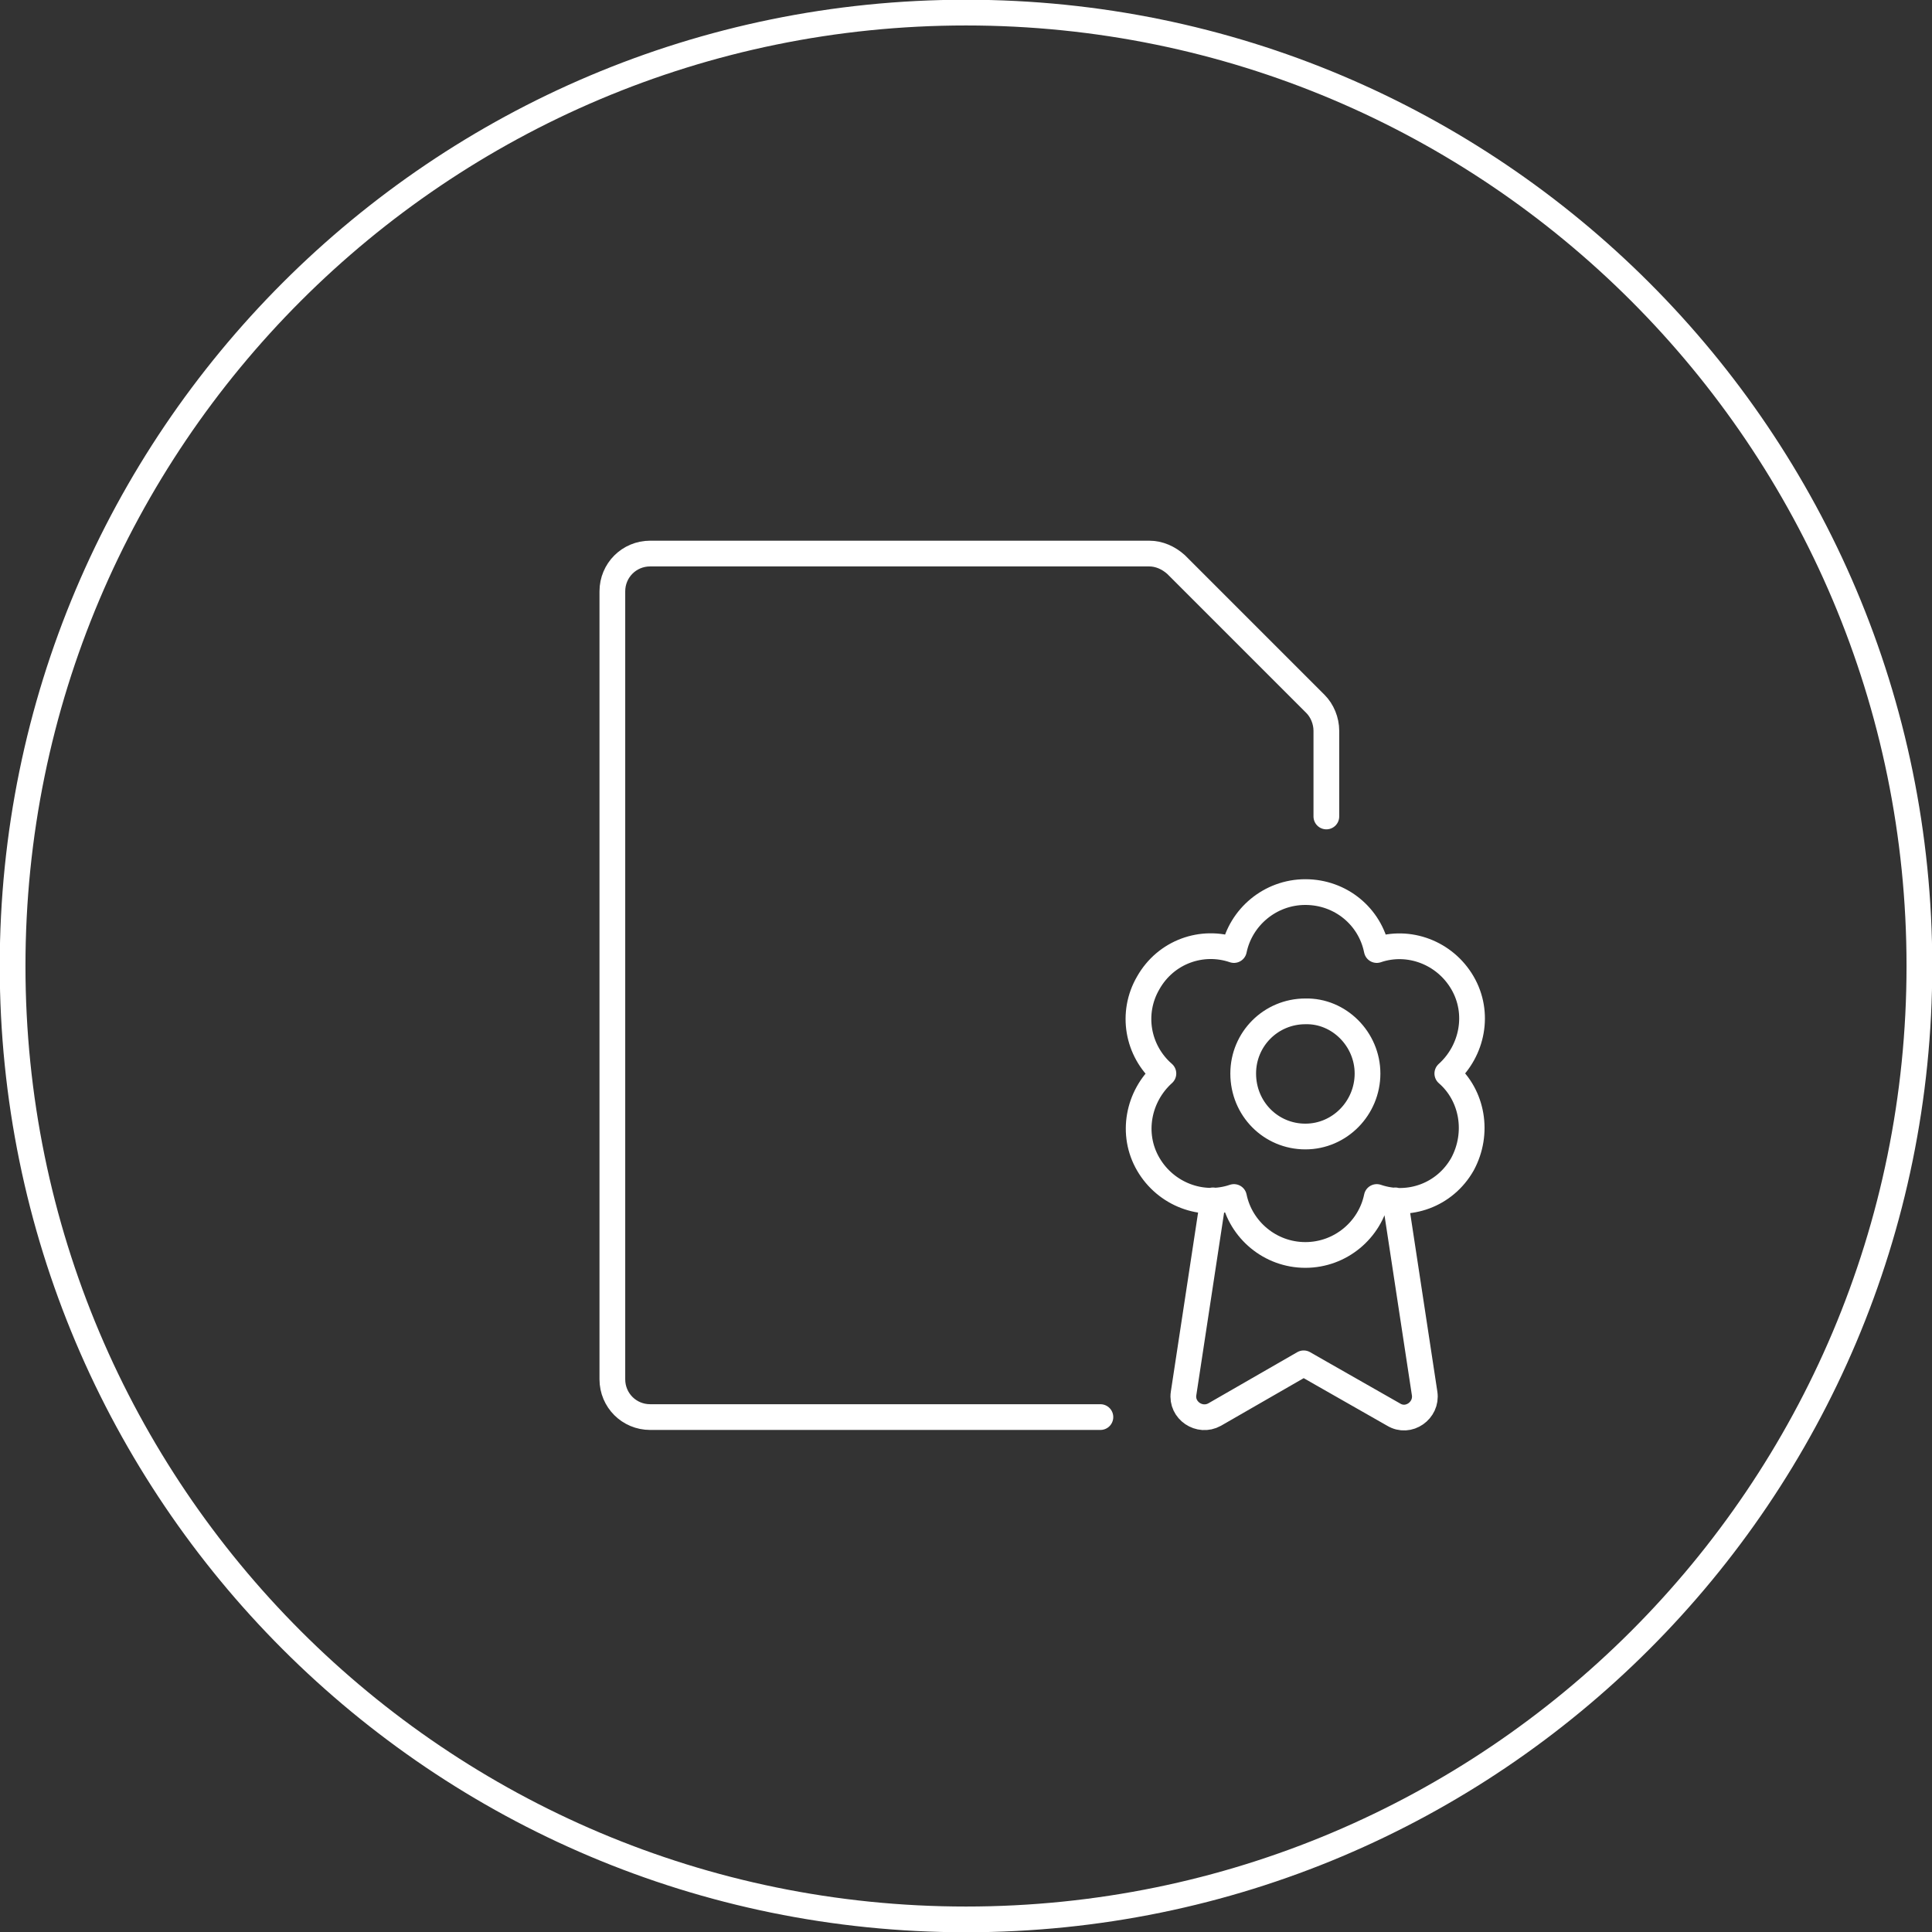
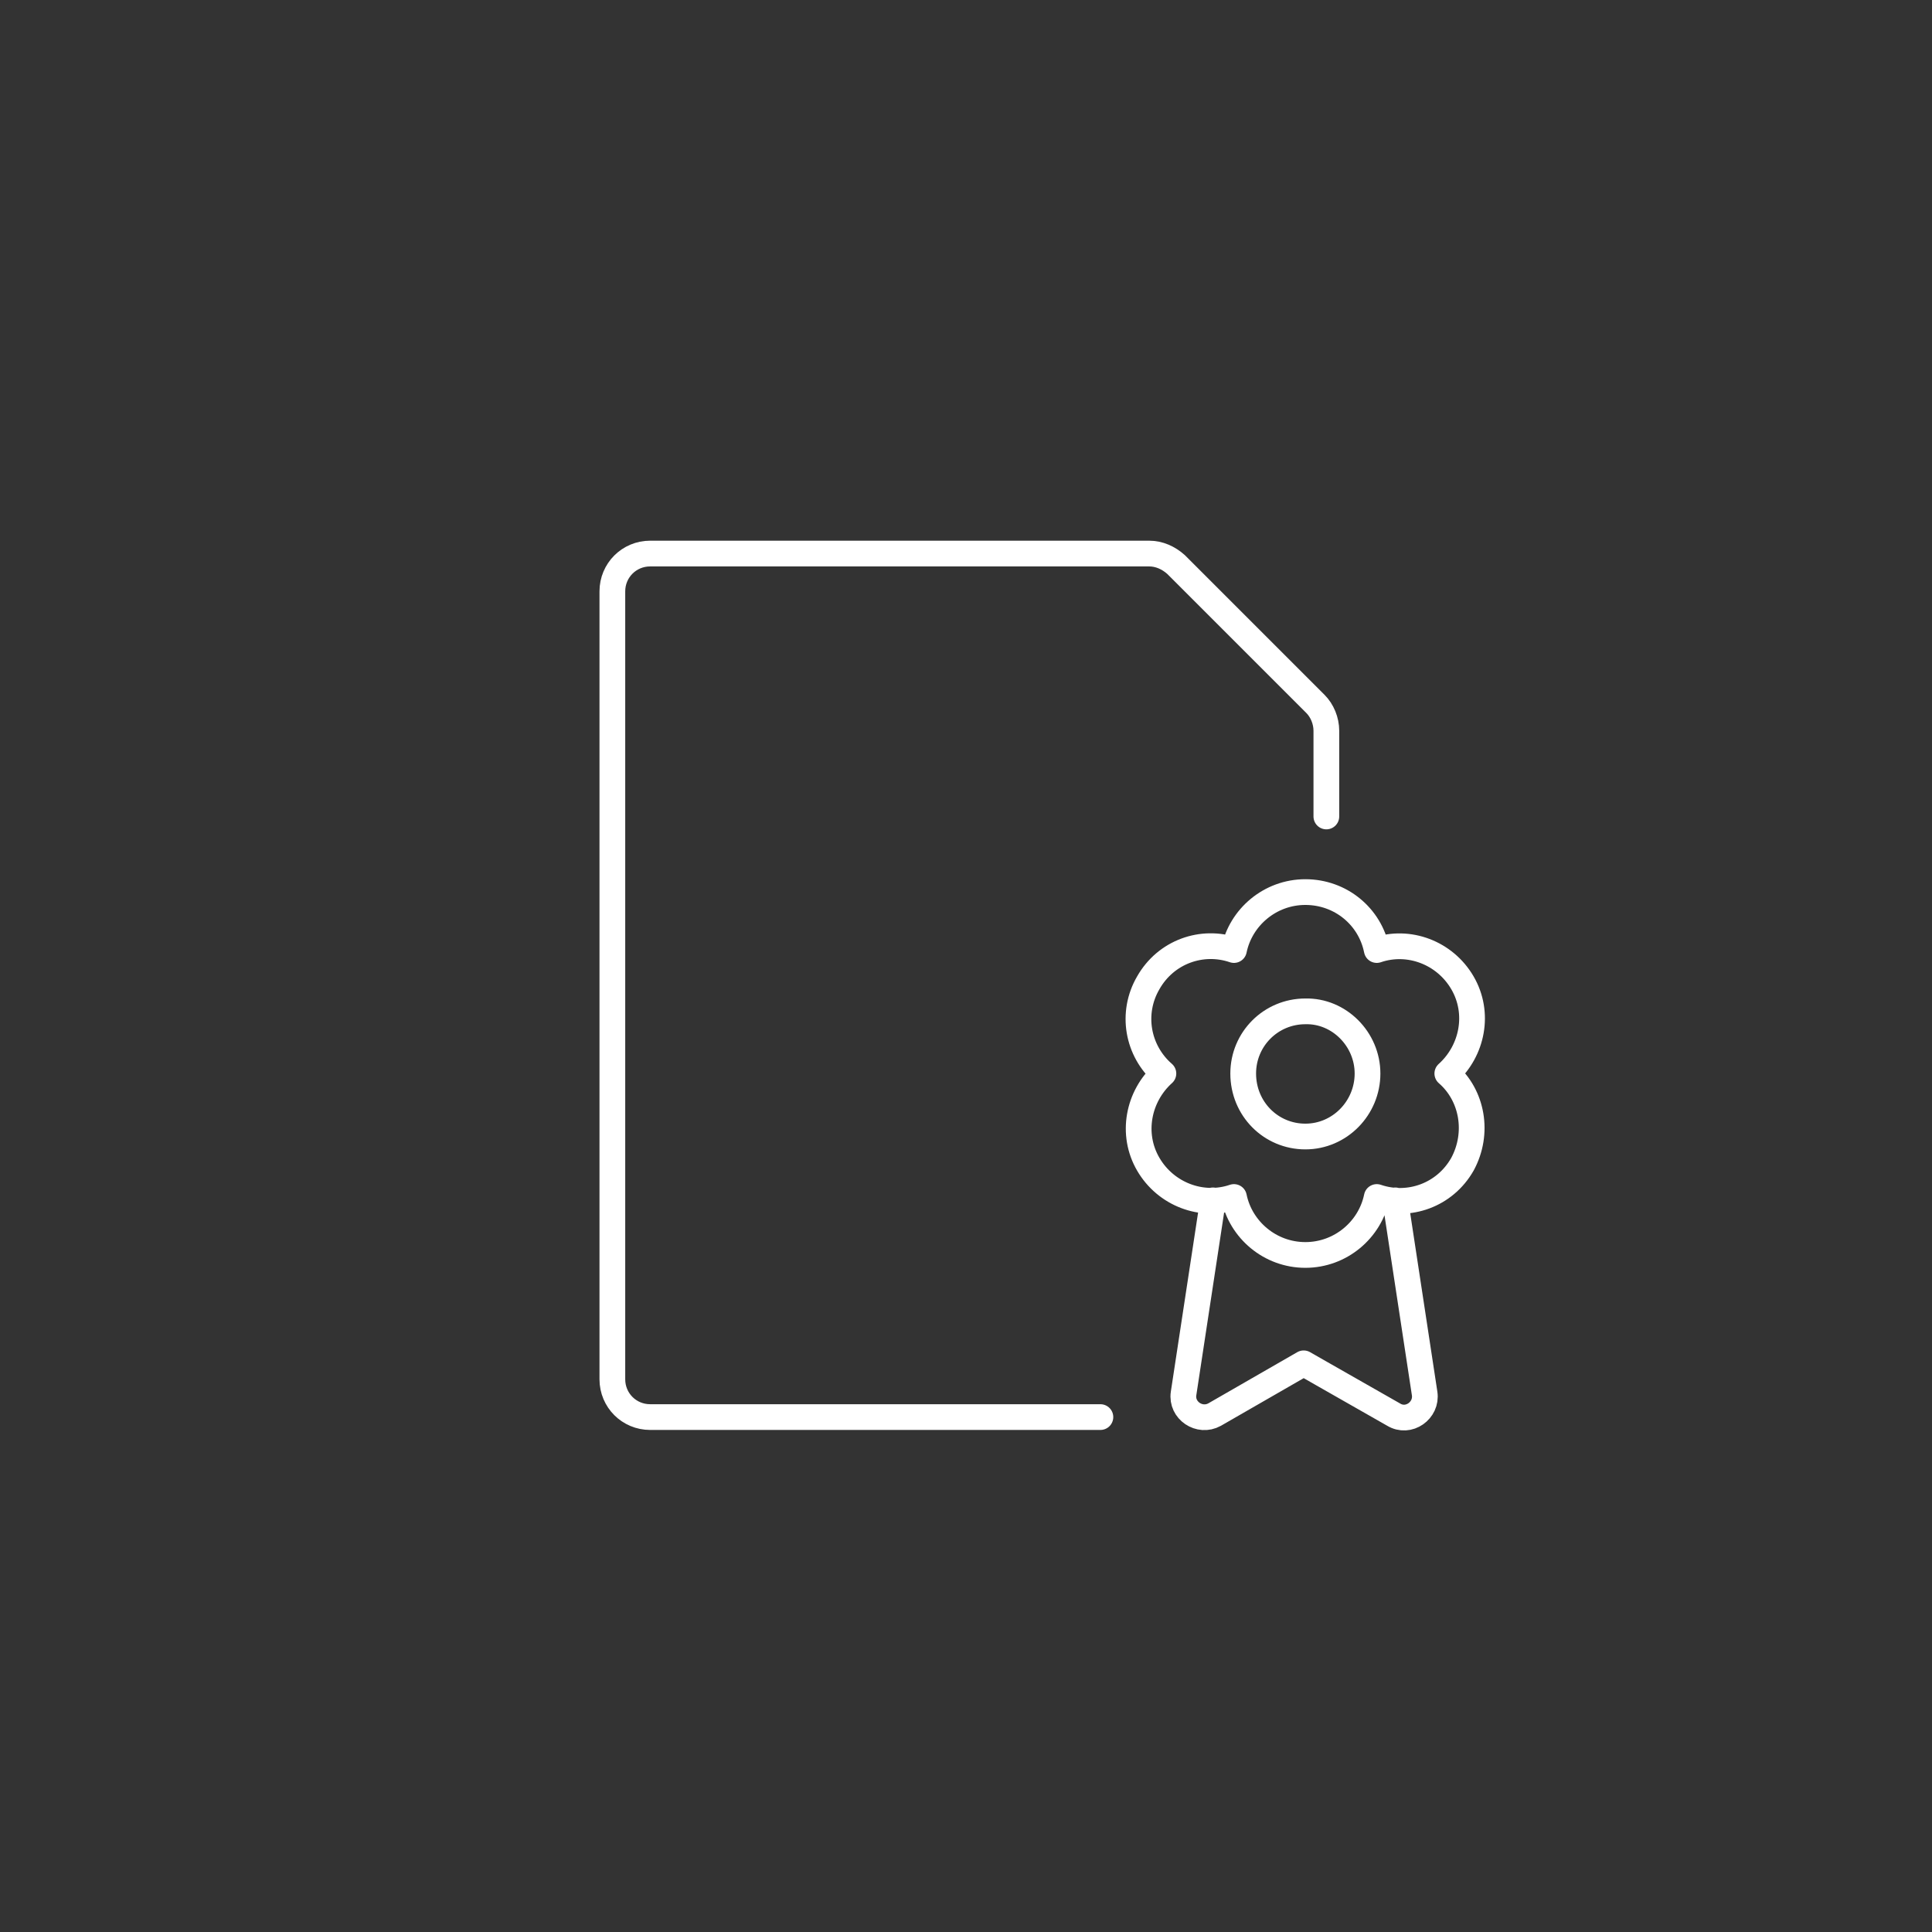
<svg xmlns="http://www.w3.org/2000/svg" version="1.1" id="Ebene_1" x="0px" y="0px" width="230px" height="230px" viewBox="0 0 230 230" style="enable-background:new 0 0 230 230;" xml:space="preserve">
  <rect x="0" y="0" width="230" height="230" fill="#333333" stroke="none" />
  <style type="text/css">
	.st0{fill:none;stroke:#FFFFFF;stroke-width:3.063;}
	.st1{fill:none;stroke:#FFFFFF;stroke-width:3.063;stroke-linecap:round;stroke-linejoin:round;stroke-miterlimit:10;}
</style>
  <g>
-     <path class="st0" d="M115,228.5c62.7,0,113.5-50.8,113.5-113.5C228.5,52.3,177.7,1.5,115,1.5S1.5,52.3,1.5,115   C1.5,177.7,52.3,228.5,115,228.5" />
    <path class="st1" d="M131,168.7H77.4c-2.5,0-4.5-2-4.5-4.5V70.4c0-2.5,2-4.5,4.5-4.5h59.4c1.2,0,2.3,0.5,3.2,1.3l16.6,16.6   c0.8,0.8,1.3,2,1.3,3.2v10.2 M162.8,127.8c0,4.1-3.3,7.5-7.4,7.5c-4.1,0-7.4-3.3-7.4-7.5c0-4.1,3.3-7.4,7.4-7.4   C159.4,120.3,162.8,123.7,162.8,127.8z M172.3,127.8c3-2.7,3.9-7.2,1.8-10.8c-2.1-3.6-6.4-5.2-10.2-3.9c-0.8-4-4.3-6.9-8.5-6.9   c-4.2,0-7.7,3-8.5,6.9c-3.8-1.3-8.1,0.2-10.2,3.9c-2.1,3.6-1.3,8.1,1.8,10.8c-3,2.7-3.9,7.2-1.8,10.8c2.1,3.6,6.4,5.2,10.2,3.9   c0.8,3.9,4.3,6.9,8.5,6.9c4.2,0,7.7-3,8.5-6.9c3.8,1.3,8.1-0.2,10.2-3.9C176.1,134.9,175.3,130.4,172.3,127.8z M166.1,142.9l3.5,23   c0.3,2-1.9,3.6-3.7,2.5l-8.6-4.9l-2.1-1.2l-10.6,6.1c-1.8,1-4-0.5-3.7-2.5l3.5-23" />
  </g>
</svg>